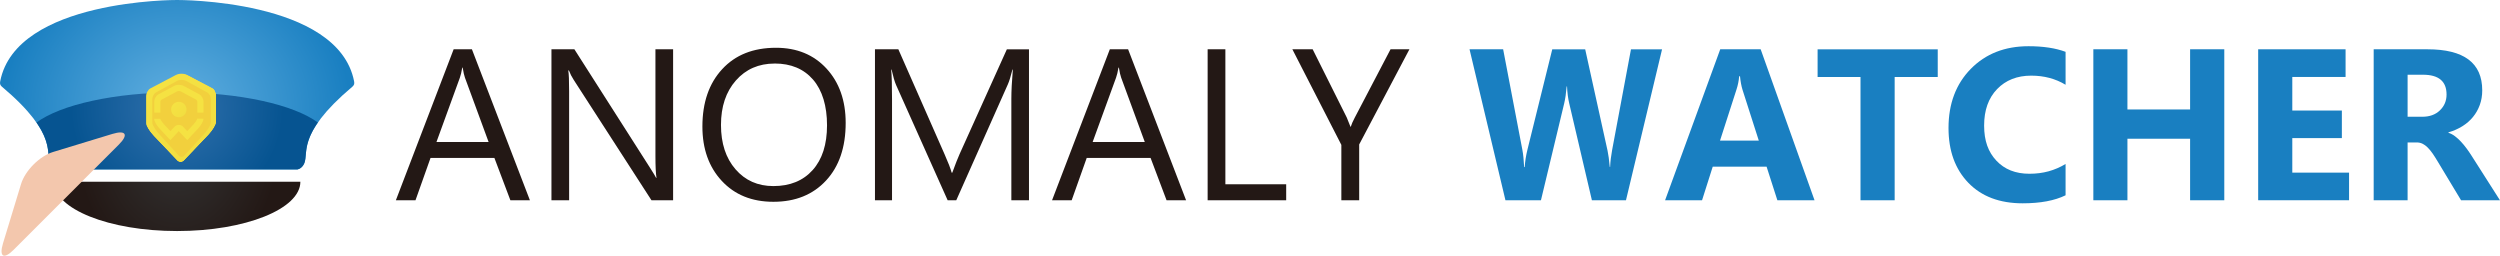
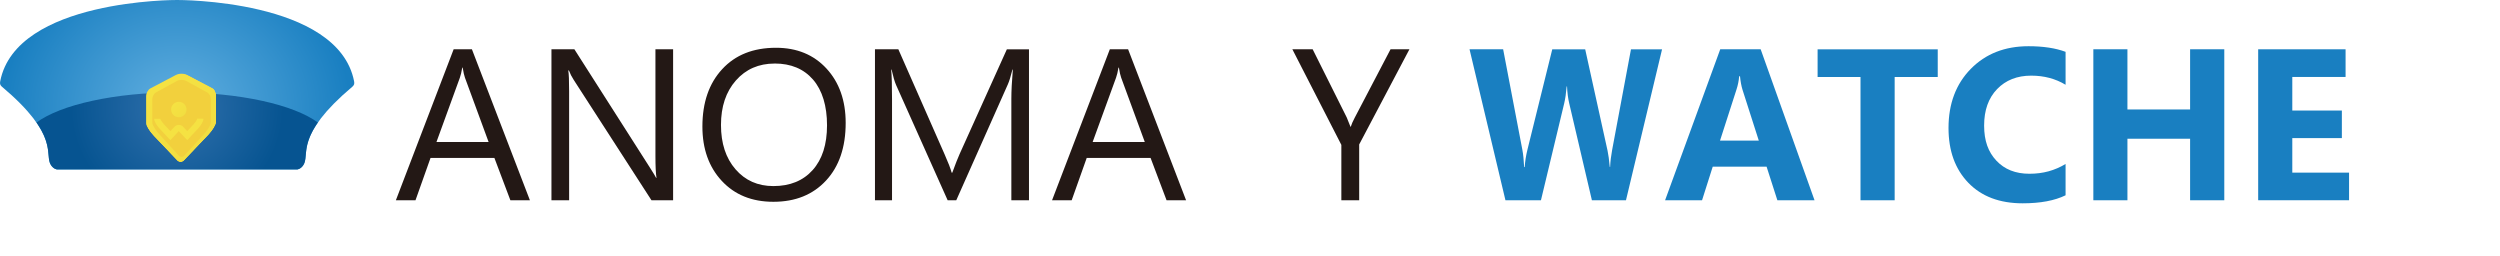
<svg xmlns="http://www.w3.org/2000/svg" xmlns:xlink="http://www.w3.org/1999/xlink" id="_レイヤー_2" viewBox="0 0 740 75.69">
  <defs>
    <style>.cls-1{fill:#231815;}.cls-1,.cls-2,.cls-3,.cls-4,.cls-5,.cls-6,.cls-7,.cls-8,.cls-9,.cls-10,.cls-11{stroke-width:0px;}.cls-2{fill:#f5e242;}.cls-12{clip-path:url(#clippath);}.cls-3{fill:none;}.cls-4{fill:#f2d03d;filter:url(#drop-shadow-2);}.cls-5{fill:url(#linear-gradient);filter:url(#drop-shadow-3);}.cls-6{fill:url(#radial-gradient);}.cls-7{fill:#197fc1;}.cls-13{filter:url(#drop-shadow-4);}.cls-14{filter:url(#drop-shadow-1);}.cls-8{fill:url(#radial-gradient-2);}.cls-9{fill:url(#radial-gradient-3);}.cls-10{fill:#f3c7ad;}.cls-11{fill:url(#linear-gradient-2);}</style>
    <radialGradient id="radial-gradient" cx="52.43" cy="31.92" fx="52.43" fy="31.92" r="51.3" gradientTransform="translate(0 3.69) scale(1 .88)" gradientUnits="userSpaceOnUse">
      <stop offset="0" stop-color="#62afe0" />
      <stop offset="1" stop-color="#197fc1" />
    </radialGradient>
    <radialGradient id="radial-gradient-2" cx="52.66" cy="44.23" fx="52.66" fy="44.23" r="29.64" gradientTransform="translate(0 -8.85) scale(1 1.2)" gradientUnits="userSpaceOnUse">
      <stop offset="0" stop-color="#333" />
      <stop offset="1" stop-color="#231815" />
    </radialGradient>
    <radialGradient id="radial-gradient-3" cx="52.43" cy="31.92" fx="52.43" fy="31.92" r="31.46" gradientTransform="translate(0 .12)" gradientUnits="userSpaceOnUse">
      <stop offset="0" stop-color="#3271ad" />
      <stop offset="1" stop-color="#065491" />
    </radialGradient>
    <filter id="drop-shadow-1" filterUnits="userSpaceOnUse">
      <feOffset dx="1" dy="1" />
      <feGaussianBlur result="blur" stdDeviation="5" />
      <feFlood flood-color="#231815" flood-opacity=".3" />
      <feComposite in2="blur" operator="in" />
      <feComposite in="SourceGraphic" />
    </filter>
    <clipPath id="clippath">
      <path class="cls-3" d="M61.65,24.86c-.7-.37-6.57-3.45-7.51-3.95-.48-.26-1.11-.38-1.7-.39-.6,0-1.22.13-1.7.39-.94.5-6.82,3.58-7.51,3.95-.7.37-1.27,1.4-1.27,2.28v8.09c0,.74,1.03,2.41,2.3,3.75,1.27,1.33,6.59,6.93,7.16,7.52.29.3.66.45,1.03.46.37,0,.74-.16,1.03-.46.57-.6,5.9-6.2,7.16-7.52,1.27-1.34,2.3-3.01,2.3-3.75v-8.09c0-.88-.57-1.91-1.27-2.28Z" />
    </clipPath>
    <filter id="drop-shadow-2" filterUnits="userSpaceOnUse">
      <feOffset dx=".5" dy=".5" />
      <feGaussianBlur result="blur-2" stdDeviation="1" />
      <feFlood flood-color="#231815" flood-opacity=".1" />
      <feComposite in2="blur-2" operator="in" />
      <feComposite in="SourceGraphic" />
    </filter>
    <linearGradient id="linear-gradient" x1="44.43" y1="23.53" x2="60.43" y2="39.53" gradientUnits="userSpaceOnUse">
      <stop offset="0" stop-color="#f5e242" />
      <stop offset="1" stop-color="#f2de41" />
    </linearGradient>
    <filter id="drop-shadow-3" filterUnits="userSpaceOnUse">
      <feOffset dx=".3" dy=".3" />
      <feGaussianBlur result="blur-3" stdDeviation="1" />
      <feFlood flood-color="#231815" flood-opacity=".05" />
      <feComposite in2="blur-3" operator="in" />
      <feComposite in="SourceGraphic" />
    </filter>
    <filter id="drop-shadow-4" filterUnits="userSpaceOnUse">
      <feOffset dx=".5" dy=".5" />
      <feGaussianBlur result="blur-4" stdDeviation="1" />
      <feFlood flood-color="#231815" flood-opacity=".05" />
      <feComposite in2="blur-4" operator="in" />
      <feComposite in="SourceGraphic" />
    </filter>
    <linearGradient id="linear-gradient-2" x1="50.82" y1="30.31" x2="54.04" y2="33.53" xlink:href="#linear-gradient" />
  </defs>
  <g id="design">
    <path class="cls-6" d="M52.43,0S4.83-.28.06,24.05c-.15.77,0,1.12.43,1.54,17.47,14.71,12.5,20.08,14.6,23.29.8,1.22,1.8,1.28,1.8,1.28h71.09s1-.06,1.8-1.28c2.1-3.21-2.86-8.58,14.6-23.29.43-.42.58-.77.43-1.54C100.04-.28,52.43,0,52.43,0Z" />
-     <path class="cls-8" d="M52.43,68.39c20.14,0,36.48-6.53,36.48-14.59H15.96c0,8.06,16.34,14.59,36.48,14.59Z" />
    <path class="cls-9" d="M16.89,50.15h71.09s1-.06,1.8-1.28c1.49-2.27-.56-5.63,4.3-12.61-7.12-5.25-23.08-8.91-41.64-8.91s-34.53,3.66-41.64,8.91c4.86,6.98,2.81,10.33,4.3,12.61.8,1.22,1.8,1.28,1.8,1.28Z" />
-     <path class="cls-10" d="M4.06,73.92c-2.96,2.96-4.38,2.11-3.17-1.9l5.34-17.54c1.22-4,5.49-8.28,9.5-9.5l17.54-5.34c4.01-1.22,4.86.21,1.9,3.17l-31.11,31.11Z" />
    <g class="cls-14">
      <g class="cls-12">
        <path class="cls-4" d="M61.65,24.86c-.7-.37-6.57-3.45-7.51-3.95-.48-.26-1.11-.38-1.7-.39-.6,0-1.22.13-1.7.39-.94.5-6.82,3.58-7.51,3.95-.7.37-1.27,1.4-1.27,2.28v8.09c0,.74,1.03,2.41,2.3,3.75,1.27,1.33,6.59,6.93,7.16,7.52.29.3.66.45,1.03.46.37,0,.74-.16,1.03-.46.57-.6,5.9-6.2,7.16-7.52,1.27-1.34,2.3-3.01,2.3-3.75v-8.09c0-.88-.57-1.91-1.27-2.28Z" />
        <path class="cls-5" d="M61.65,24.86c-.7-.37-6.57-3.45-7.51-3.95-.48-.26-1.11-.38-1.7-.39-.6,0-1.22.13-1.7.39-.94.5-6.82,3.58-7.51,3.95-.7.37-1.27,1.4-1.27,2.28v8.09c0,.74,1.03,2.41,2.3,3.75,1.27,1.33,6.59,6.93,7.16,7.52.29.3.66.45,1.03.46.37,0,.74-.16,1.03-.46.57-.6,5.9-6.2,7.16-7.52,1.27-1.34,2.3-3.01,2.3-3.75v-8.09c0-.88-.57-1.91-1.27-2.28ZM61.1,35.02c0,.64-.85,2.08-1.9,3.23-1.05,1.14-5.44,5.97-5.91,6.49-.24.26-.54.39-.85.39-.3,0-.61-.14-.85-.39-.47-.51-4.87-5.35-5.91-6.49-1.05-1.15-1.9-2.6-1.9-3.23v-6.98c0-.76.47-1.64,1.05-1.96.58-.31,5.43-2.98,6.21-3.4.4-.23.91-.33,1.41-.34.49,0,1.01.11,1.41.34.77.43,5.63,3.09,6.21,3.4.58.32,1.05,1.21,1.05,1.96v6.98Z" />
      </g>
    </g>
    <g class="cls-13">
-       <path class="cls-2" d="M59.73,32.83h-1.82v-3.19c0-.25-.2-.55-.29-.61-.26-.14-1.66-.89-2.86-1.53l-1.71-.92c-.15-.08-.38-.13-.61-.13-.23,0-.45.05-.59.13l-1.72.92c-1.2.64-2.6,1.4-2.86,1.53-.1.06-.29.36-.29.61v3.19h-1.82v-3.19c0-.88.54-1.83,1.25-2.22.26-.14,1.66-.89,2.86-1.54l1.71-.92c.52-.29,1.08-.35,1.47-.35.39,0,.96.06,1.48.36l1.7.91c1.2.64,2.61,1.4,2.86,1.54.71.38,1.25,1.34,1.25,2.22v3.19Z" />
      <path class="cls-2" d="M49.94,41l-.67-.72c-.99-1.07-2.09-2.24-2.49-2.67-.61-.66-1.65-2.03-1.65-2.95h1.82s0,0,0,0c.03.18.45.95,1.16,1.71.31.33,1.05,1.12,1.82,1.95l1.2-1.28c.35-.36.82-.57,1.29-.57.48,0,.95.21,1.29.56l1.2,1.29c.78-.83,1.51-1.62,1.83-1.96.7-.76,1.12-1.53,1.16-1.75l1.82.03c0,.94-1.03,2.3-1.64,2.96-.41.44-1.5,1.61-2.5,2.67l-.64.69-.67-.67-1.85-1.98-2.49,2.67Z" />
      <circle class="cls-11" cx="52.43" cy="31.92" r="2.28" />
    </g>
    <path class="cls-1" d="M156.85,59.27h-5.78l-4.73-12.53h-18.9l-4.45,12.53h-5.81l17.1-44.68h5.41l17.16,44.68ZM144.63,42.04l-7-19.04c-.23-.62-.46-1.62-.68-2.99h-.12c-.21,1.27-.45,2.26-.71,2.99l-6.93,19.04h15.45Z" />
    <path class="cls-1" d="M199.25,59.27h-6.42l-23-35.61c-.58-.89-1.06-1.83-1.43-2.8h-.19c.17.95.25,3,.25,6.14v32.28h-5.23V14.59h6.79l22.37,35.05c.93,1.45,1.54,2.45,1.81,2.99h.12c-.21-1.29-.31-3.48-.31-6.57V14.59h5.23v44.68Z" />
    <path class="cls-1" d="M228.93,59.73c-6.36,0-11.45-2.06-15.28-6.18-3.83-4.12-5.74-9.49-5.74-16.09,0-7.1,1.95-12.76,5.85-16.98,3.9-4.23,9.2-6.34,15.92-6.34,6.19,0,11.18,2.05,14.96,6.15,3.78,4.1,5.68,9.47,5.68,16.09,0,7.2-1.94,12.89-5.82,17.07-3.88,4.18-9.07,6.28-15.57,6.28ZM229.3,18.81c-4.71,0-8.54,1.67-11.48,5.01-2.94,3.34-4.41,7.73-4.41,13.17s1.43,9.81,4.3,13.12c2.87,3.31,6.6,4.97,11.21,4.97,4.92,0,8.8-1.58,11.63-4.74,2.83-3.16,4.25-7.58,4.25-13.26s-1.38-10.33-4.13-13.51c-2.75-3.18-6.55-4.77-11.38-4.77Z" />
    <path class="cls-1" d="M304.57,59.27h-5.21v-29.98c0-2.37.15-5.27.44-8.69h-.12c-.5,2.01-.95,3.46-1.34,4.33l-15.28,34.34h-2.56l-15.25-34.09c-.44-1-.88-2.52-1.34-4.58h-.12c.17,1.79.25,4.71.25,8.76v29.91h-5.05V14.59h6.92l13.72,31.16c1.06,2.39,1.75,4.18,2.06,5.36h.19c.89-2.45,1.61-4.28,2.15-5.48l14-31.03h6.55v44.68Z" />
    <path class="cls-1" d="M351.08,59.27h-5.78l-4.73-12.53h-18.9l-4.45,12.53h-5.81l17.1-44.68h5.41l17.16,44.68ZM338.86,42.04l-6.99-19.04c-.23-.62-.46-1.62-.68-2.99h-.12c-.21,1.27-.45,2.26-.72,2.99l-6.93,19.04h15.45Z" />
-     <path class="cls-1" d="M380.71,59.27h-23.25V14.59h5.25v39.95h18v4.74Z" />
    <path class="cls-1" d="M417.19,14.59l-14.87,28.17v16.51h-5.28v-16.39l-14.5-28.29h6.01l10.09,20.19c.13.25.49,1.16,1.1,2.74h.09c.21-.71.61-1.62,1.2-2.74l10.57-20.19h5.6Z" />
    <path class="cls-7" d="M491.97,14.59l-10.68,44.68h-10.09l-6.71-28.67c-.36-1.5-.57-3.17-.65-5.02h-.11c-.17,2.04-.41,3.71-.73,5.02l-6.88,28.67h-10.51l-10.63-44.68h9.95l5.69,29.76c.24,1.27.42,2.97.53,5.11h.17c.08-1.6.35-3.34.82-5.23l7.33-29.63h9.75l6.62,30.01c.24,1.1.46,2.7.65,4.8h.11c.07-1.64.27-3.3.59-4.99l5.58-29.82h9.19Z" />
    <path class="cls-7" d="M537.1,59.27h-11l-3.19-9.94h-15.94l-3.16,9.94h-10.94l16.32-44.68h11.97l15.94,44.68ZM520.6,41.61l-4.81-15.02c-.35-1.12-.6-2.46-.75-4.02h-.25c-.1,1.31-.36,2.61-.78,3.9l-4.88,15.14h11.47Z" />
    <path class="cls-7" d="M573.58,22.79h-12.76v36.49h-10.11V22.79h-12.7v-8.19h35.56v8.19Z" />
    <path class="cls-7" d="M611.42,57.8c-3.24,1.59-7.48,2.38-12.71,2.38-6.82,0-12.18-2.03-16.09-6.08-3.91-4.06-5.86-9.46-5.86-16.21,0-7.19,2.2-13.03,6.59-17.5,4.39-4.47,10.09-6.71,17.09-6.71,4.34,0,8,.55,10.97,1.66v9.75c-2.98-1.8-6.36-2.7-10.17-2.7-4.17,0-7.54,1.33-10.1,3.98-2.56,2.66-3.84,6.25-3.84,10.79s1.21,7.81,3.63,10.4c2.42,2.58,5.67,3.87,9.76,3.87s7.48-.96,10.72-2.89v9.25Z" />
    <path class="cls-7" d="M658.39,59.27h-10.12v-18.2h-18.55v18.2h-10.09V14.59h10.09v17.82h18.55V14.59h10.12v44.68Z" />
    <path class="cls-7" d="M695.32,59.27h-26.9V14.59h25.87v8.19h-15.77v9.94h14.67v8.16h-14.67v10.22h16.8v8.16Z" />
-     <path class="cls-7" d="M740,59.27h-11.53l-6.93-11.5c-.52-.87-1.01-1.65-1.49-2.34-.48-.69-.96-1.27-1.45-1.76-.49-.49-.99-.86-1.52-1.12-.53-.26-1.1-.39-1.73-.39h-2.7v17.11h-10.04V14.59h15.91c10.82,0,16.22,4.05,16.22,12.15,0,1.56-.24,3-.72,4.32-.48,1.32-1.15,2.51-2.02,3.57-.87,1.06-1.92,1.97-3.15,2.74-1.23.77-2.61,1.37-4.12,1.81v.12c.66.21,1.31.54,1.93,1.01.62.47,1.22,1.01,1.8,1.64.58.62,1.13,1.29,1.66,2.01.53.72,1.01,1.42,1.44,2.1l8.42,13.21ZM712.65,22.13v12.43h4.35c2.16,0,3.88-.62,5.19-1.87,1.33-1.27,1.99-2.84,1.99-4.71,0-3.91-2.33-5.86-6.99-5.86h-4.54Z" />
  </g>
</svg>